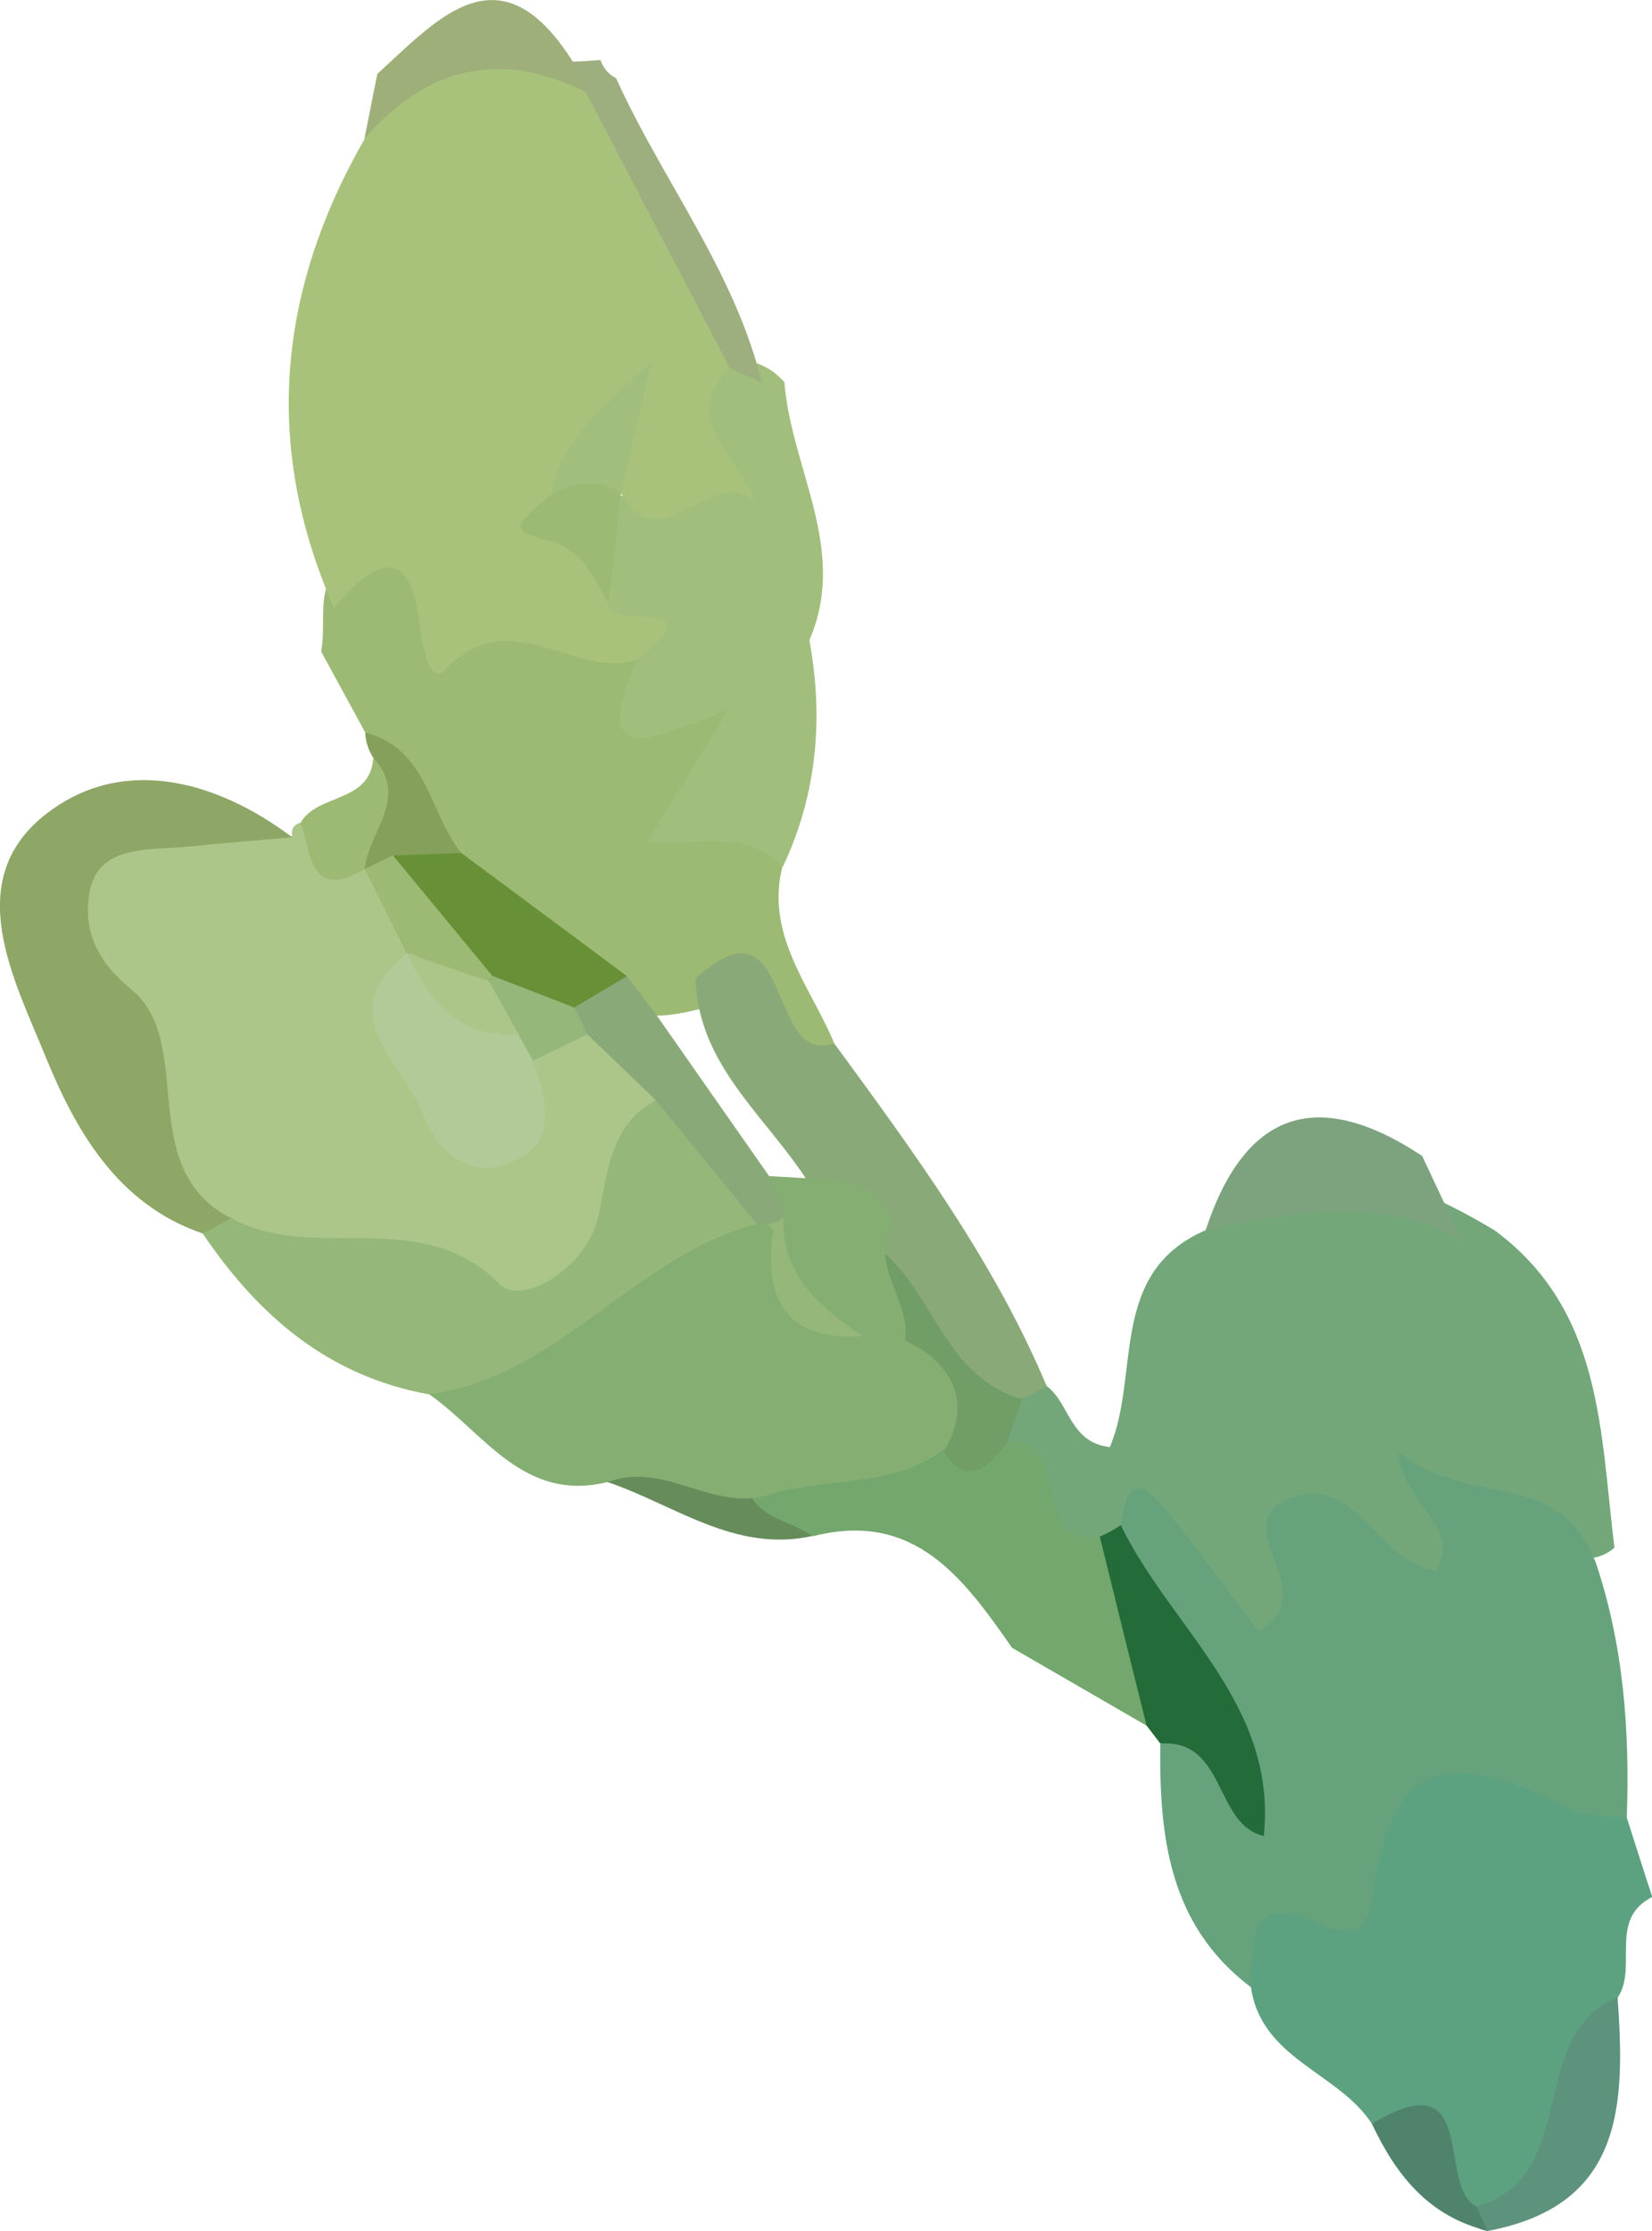
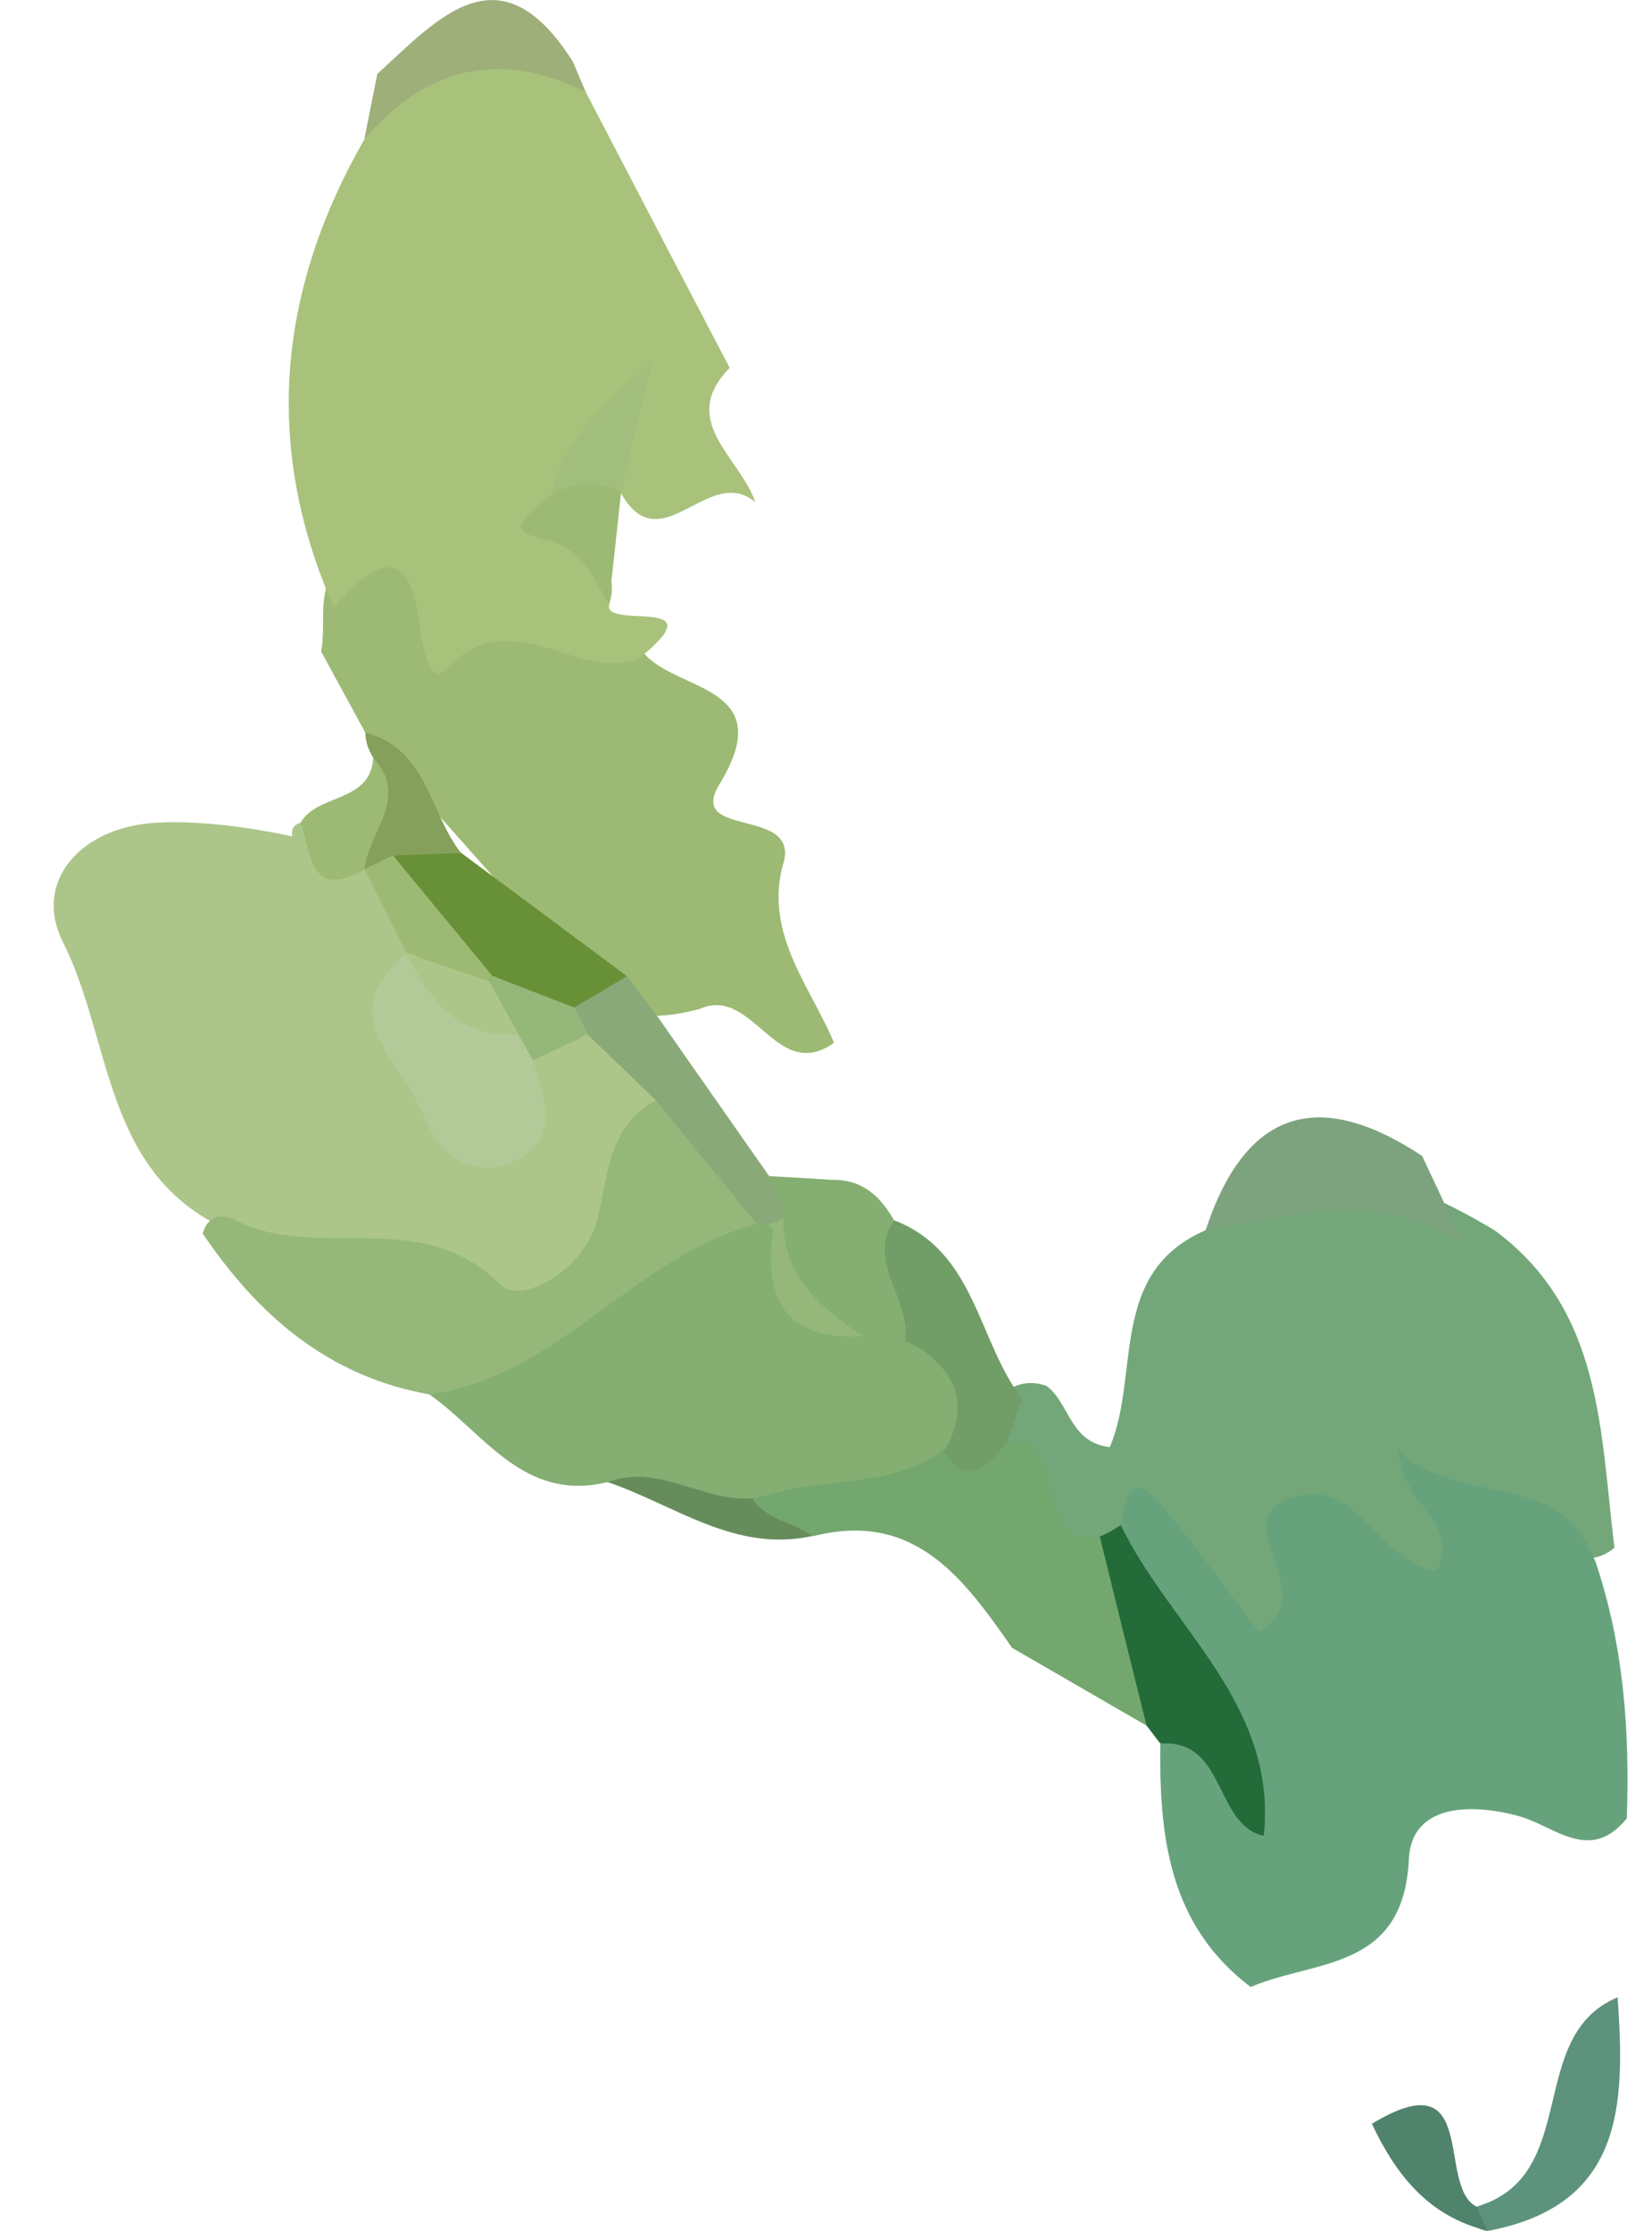
<svg xmlns="http://www.w3.org/2000/svg" id="_レイヤー_2" data-name="レイヤー 2" viewBox="0 0 57.62 77.81">
  <defs>
    <style>.cls-15,.cls-18,.cls-21,.cls-22,.cls-3,.cls-8{stroke-width:0}.cls-3{fill:#a2be7d}.cls-8{fill:#85ae72}.cls-15{fill:#9cba73}.cls-18{fill:#95b87a}.cls-21{fill:#8aa979}.cls-22{fill:#acc689}</style>
  </defs>
  <g id="_レイヤー_1-2" data-name="レイヤー 1">
    <path d="M26.03 51.36c.77.74 1.54 1.47 2.31 2.21-2.71.6-4.81-1.09-7.15-1.88 1.46-2.39 3.27.33 4.84-.33z" stroke-width="0" fill="#678c5c" />
    <path d="M36.52 48.35c.79.6.8 1.97 2.19 2.12 1.07-2.52-.07-6.08 3.33-7.56 3.36-3.17 6.73-2.01 10.09 0 3.78 2.79 3.68 7.04 4.18 11.07-1.04.88-2.01-.11-2.99-.07-.75.03-2.92-2.48-2.25 1 .11.55-.71.97-1.15.73-2.49-1.36-4.43-1.75-5.44 1.8-.21.74-1.52-.22-2.22-.74-1.11-.83-1.33-2.62-3.05-2.75-.42.15-.84.25-1.27.31-2.41-.19-2.39-2.4-3.27-3.88-.19-.73-.03-1.38.51-1.92.42-.25.87-.29 1.33-.12z" fill="#73a77a" stroke-width="0" />
    <path d="M49.61 40.33l1.38 2.94c-2.92-1.65-5.93-.99-8.94-.36 1.38-4.2 3.92-5 7.56-2.59z" fill="#7da37e" stroke-width="0" />
    <path d="M26.03 51.36c2.07-1.39 4.43-.91 6.7-1.08.81.66 1.61.61 2.41 0 2.33-.12.67 3.65 3.23 3.32 2.56 1.7 3.13 3.89 1.63 6.59-1.57-.91-3.13-1.81-4.7-2.72-1.69-2.42-3.4-4.8-6.95-3.89-.87-.63-2.34-.63-2.31-2.21z" fill="#73a76d" stroke-width="0" />
    <path d="M55.63 54.41c1 2.93 1.22 5.95 1.11 9.01-1.29 1.59-2.52.26-3.77-.08-1.67-.46-3.74-.42-3.83 1.5-.18 3.91-3.28 3.5-5.52 4.46-2.85-2.16-3.19-5.25-3.15-8.48 2.82-1.11 2.22 1.49 3.01 2.15-.51-3.32-4.1-5.86-4.39-9.77.15-.98.37-1.99 1.47-.66 1.19 1.43 2.27 2.95 3.34 4.36 2.36-1.37-1.31-3.78 1.15-4.66 2.29-.82 3 2.27 5.05 2.54.88-1.64-1.18-2.24-1.34-4.19 2.19 2.02 5.62.56 6.86 3.82z" fill="#66a37d" stroke-width="0" />
    <path d="M35.14 50.27c-.8 1.12-1.6 1.64-2.41 0 .12-1.25-.37-2.2-1.44-2.85-.7-1.61-2.62-3.19-.1-4.86 2.85 1.1 2.9 4.2 4.46 6.23-.17.49-.34.98-.51 1.48z" fill="#719d67" stroke-width="0" />
    <path d="M39.09 53.19c1.74 3.59 5.47 6.24 4.99 10.84-1.73-.38-1.31-3.39-3.61-3.22l-.48-.63c-.55-2.2-1.09-4.39-1.63-6.59.26-.11.5-.24.73-.4z" fill="#236b39" stroke-width="0" />
-     <path d="M43.63 69.3c.1-1.37-.21-3.27 2.18-2.29 1.27.52 1.87.63 2.08-.98.6-4.47 2.42-5.21 6.8-2.95.59.3 1.37.24 2.06.34.29.91.58 1.83.88 2.74-1.54.77-.5 2.44-1.2 3.5-1.59 2.57-.56 6.94-5.12 7.48-1.1-1.08-1.74-2.68-3.46-3.07-1.17-1.8-3.87-2.25-4.22-4.78z" fill="#5ca281" stroke-width="0" />
    <path d="M51.5 76.96c3.67-1.07 1.68-5.95 4.92-7.3.26 3.7.24 7.26-4.54 8.15-.36-.06-.53-.21-.53-.44 0-.22.05-.36.15-.4z" fill="#5d927c" stroke-width="0" />
    <path d="M51.5 76.96c.12.28.25.56.38.84-2.04-.49-3.19-1.94-4.03-3.73 3.79-2.29 2.23 2.18 3.65 2.89z" fill="#50836c" stroke-width="0" />
    <path class="cls-18" d="M27.33 42.23c1.34 1.7 3.23 2.99 3.91 5.18-.7-.07-1.54-.43-2.07-.16-4.63 2.38-3.94-.02-2.8-2.99.18-.46.01-1.05 0-1.57.31-.16.63-.32.95-.46z" />
-     <path class="cls-15" d="M12.74 25.55c-.51-.94-1.03-1.89-1.54-2.83.14-.73-.02-1.49.18-2.22 1.15-1.95 2.29-1.32 3.94-.4 2.16 1.21 4.96 1 7.06 2.57 1 1.48 4.89 1.12 2.71 4.69-1.17 1.93 2.95.72 2.2 2.86-.6 2.4.97 4.17 1.8 6.15-2.03 1.44-2.81-2.02-4.69-1.18-.68.18-1.37.29-2.08.21a5.56 5.56 0 01-1.35-.58c-1.92-1.59-4.06-2.91-5.87-4.64-1.54-1.16-.88-3.45-2.37-4.63z" />
-     <path class="cls-3" d="M27.3 30.23c-1.26-1.36-2.94-.72-4.73-.87.91-1.49 1.73-2.8 2.83-4.6-2.36.85-4.99 2.33-3.16-1.77.06-1.05-1.32-1-1.47-1.89-.3-1.37-.84-2.77.56-3.89 4.51 1.17 1.67-3.96 3.99-4.67.81-.06 1.5.18 2.04.79.23 3.01 2.24 5.84.87 9 .5 2.72.27 5.36-.92 7.89z" />
-     <path class="cls-21" d="M24.27 34.12c3.41-3.09 2.45 3.13 4.82 2.26 2.78 3.8 5.58 7.59 7.42 11.97-.29.15-.58.3-.88.44-2.71-.77-3.05-3.77-4.99-5.26-.82-.73-1.66-1.46-2.42-2.25-1.45-2.32-3.88-4.09-3.96-7.16z" />
-     <path d="M19.98 2.15c.32-.01.64-.03.96-.06.1.28.28.5.55.64 1.62 3.58 4.14 6.73 5.09 10.64-.38-.18-.75-.36-1.13-.54-3.63-1.79-4.55-5.36-5.76-8.75-.09-.67.01-1.31.29-1.93z" fill="#9eaf7f" stroke-width="0" />
+     <path class="cls-15" d="M12.74 25.55c-.51-.94-1.03-1.89-1.54-2.83.14-.73-.02-1.49.18-2.22 1.15-1.95 2.29-1.32 3.94-.4 2.16 1.21 4.96 1 7.06 2.57 1 1.48 4.89 1.12 2.71 4.69-1.17 1.93 2.95.72 2.2 2.86-.6 2.4.97 4.17 1.8 6.15-2.03 1.44-2.81-2.02-4.69-1.18-.68.18-1.37.29-2.08.21a5.56 5.56 0 01-1.35-.58z" />
    <path class="cls-22" d="M10.2 29.19c-.06-.25.03-.42.28-.5.91.13 1.51.86 2.31 1.22.4.24.74.54 1.05.89.58.8.78 1.71.76 2.68-.09 1.93.03 3.88 2.15 4.65.94.34 1.12-1.05 1.7-1.62.58-.57 1.27-.86 2.08-.85 1.36.42 2.34 1.21 2.72 2.64-2.35 8.81-6.27 9.91-15.69 4.41-3.96-2.05-3.69-6.53-5.36-9.84-1.08-2.14.64-4.06 3.31-4.18 1.57-.07 3.15.16 4.7.48z" />
    <path class="cls-8" d="M21.19 51.69c-2.94.72-4.31-1.73-6.23-3.07 3.44-2.48 6.37-5.83 10.86-6.58.46.18.85.47 1.15.87-.45 3.1 1.09 4.06 3.93 3.59.49.15.94.37 1.37.65 1.21.92 1.45 2.04.71 3.37-1.88 1.44-4.27.96-6.35 1.67-1.87.44-3.55-1.24-5.45-.49z" />
    <path class="cls-18" d="M26.39 42.69c-4.26 1.1-6.9 5.34-11.43 5.94C11.45 48 9 45.88 7.07 43.02c.15-.51.48-.69 1-.54 2.87 1.61 6.58-.5 9.38 2.32.75.75 3.02-.56 3.42-2.39.34-1.54.38-3.16 2.01-4.04 2.43.41 3.9 1.61 3.52 4.31z" />
-     <path d="M8.07 42.48c-.33.18-.66.36-1 .54-3-1.02-4.45-3.64-5.49-6.19-1.08-2.65-2.91-6.06-.06-8.37 2.62-2.12 5.92-1.33 8.67.74-1.22.11-2.45.21-3.68.33-1.36.13-3.13-.08-3.4 1.66-.17 1.09.11 2.21 1.46 3.31 2.3 1.88.08 6.23 3.49 7.99z" fill="#8ea666" stroke-width="0" />
    <path d="M12.74 25.55c2.18.56 2.23 2.81 3.35 4.21-.37 1.09-1.28.97-2.14.96-.42-.11-.83-.24-1.23-.4-1.46-1.42.93-2.54.3-3.89-.17-.27-.27-.56-.28-.88z" fill="#85a05a" stroke-width="0" />
    <path class="cls-15" d="M13.02 26.43c1.29 1.4-.19 2.59-.3 3.89-1.94 1.11-1.85-.58-2.24-1.62.59-1.04 2.44-.68 2.54-2.27z" />
    <path d="M20.43 3.21c1.67 3.21 3.34 6.41 5.02 9.62-1.81 1.85.34 3.09.9 4.69-1.62-1.38-3.29 2.13-4.68-.3-.09-.19-.19-.38-.28-.56-1.25-1.64-.82.78-1.44.61-.24 1.49 1.86 2.2 1.3 3.8-.25.94 3.89-.38.99 1.93-2.16.76-4.43-2.06-6.71.36-.52.56-.8-.75-.91-1.68-.36-2.91-1.7-1.98-2.97-.48-2.49-5.64-1.96-11.08 1.07-16.36 1.91-3.68 4.38-4.72 7.72-1.63z" fill="#a8c27b" stroke-width="0" />
    <path class="cls-21" d="M22.79 35.25c1.34 1.92 2.69 3.84 4.03 5.76.48.23.73.6.76 1.13-.27.47-.68.63-1.2.53-1.17-1.43-2.34-2.87-3.52-4.31-.79-.77-1.59-1.53-2.38-2.29-.52-.24-.74-.65-.65-1.22.48-.75 1.18-.96 2.02-.82.31.4.62.8.93 1.21z" />
    <path d="M21.86 34.05c-.61.36-1.22.73-1.83 1.09-1.39.38-2.56-.12-3.68-.87-1.04-1.37-2.78-2.34-2.64-4.43l2.38-.09c1.93 1.43 3.85 2.86 5.77 4.29z" fill="#689036" stroke-width="0" />
    <path class="cls-15" d="M21.24 21.06c-.55-.87-.86-1.87-2.1-2.2-1.33-.35-1.3-.47.11-1.63.79-1.16 1.58-1.81 2.41-.03l-.42 3.85z" />
    <path d="M20.43 3.21c-3.01-1.5-5.56-.86-7.72 1.63l.45-2.26c2.16-1.98 4.29-4.43 6.82-.43.15.35.3.71.45 1.06z" fill="#9eaf79" stroke-width="0" />
    <path class="cls-8" d="M27.33 42.23c-.17-.4-.34-.8-.51-1.21.74.04 1.47.08 2.21.13 1.05-.02 1.68.58 2.16 1.42-1.16 1.65 1.2 3.22.1 4.86l-.05-.02c-1.8-1.35-4.1-2.33-3.91-5.18z" />
    <path d="M18.59 36.99c.5 1.41.94 2.95-.91 3.61-1.42.51-2.46-.53-2.93-1.74-.68-1.78-3.23-3.46-.58-5.6.23.04.46.09.69.12 1.1.86 2.25 1.64 3.47 2.32.31.38.41.81.25 1.29z" fill="#b2c998" stroke-width="0" />
    <path class="cls-15" d="M13.71 29.84c1.15 1.39 2.3 2.79 3.45 4.18-.1.19-.21.38-.31.57-1.4.57-1.61-1.23-2.67-1.35-.49-.98-.97-1.95-1.46-2.93l.99-.48z" />
    <path class="cls-18" d="M18.59 36.99c-.17-.31-.34-.61-.51-.91-.85-.33-1.21-.93-1.03-1.84 0 0 .1-.21.11-.21.96.37 1.91.74 2.87 1.11.16.31.32.62.46.94-.63.3-1.27.61-1.9.91z" />
    <path class="cls-3" d="M21.66 17.21c-.81-.56-1.61-.36-2.41.03.26-1.7 1.41-2.74 3.48-4.64-.52 2.23-.79 3.42-1.07 4.61z" />
    <path class="cls-22" d="M17.06 34.23c.34.61.68 1.23 1.03 1.84-2.09.15-3.12-1.16-3.89-2.82.96.33 1.91.66 2.87.98z" />
  </g>
</svg>